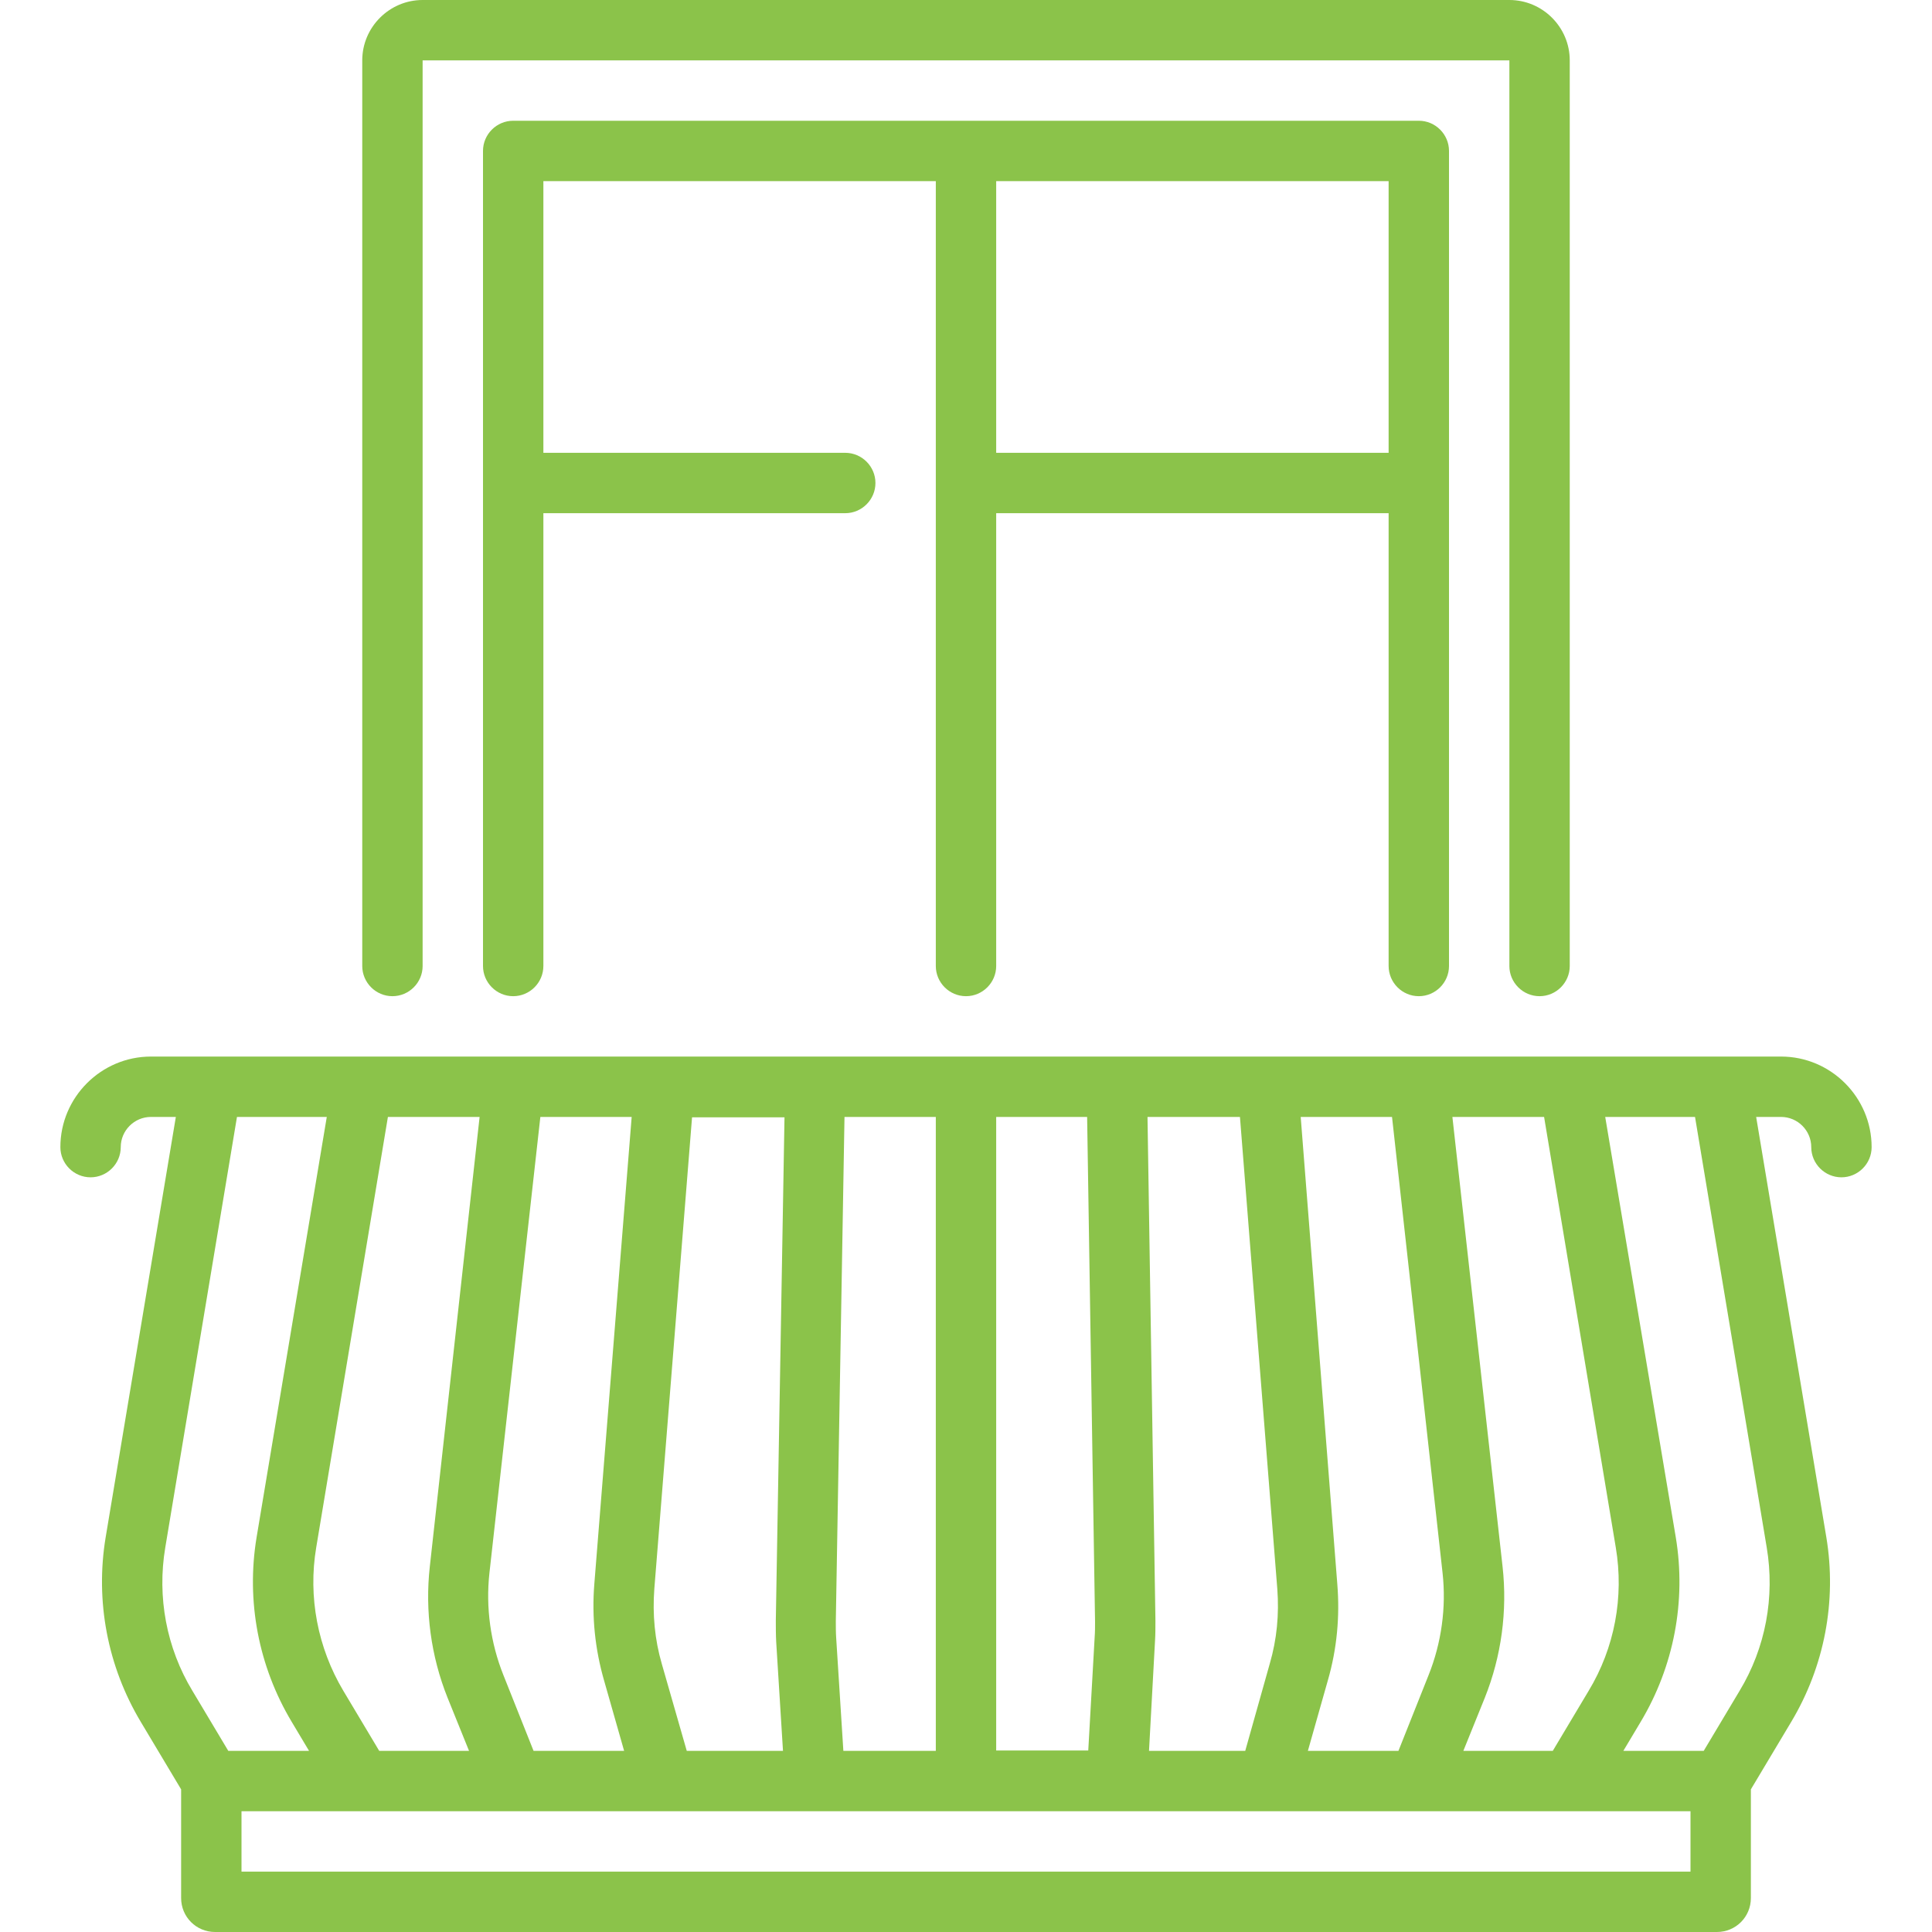
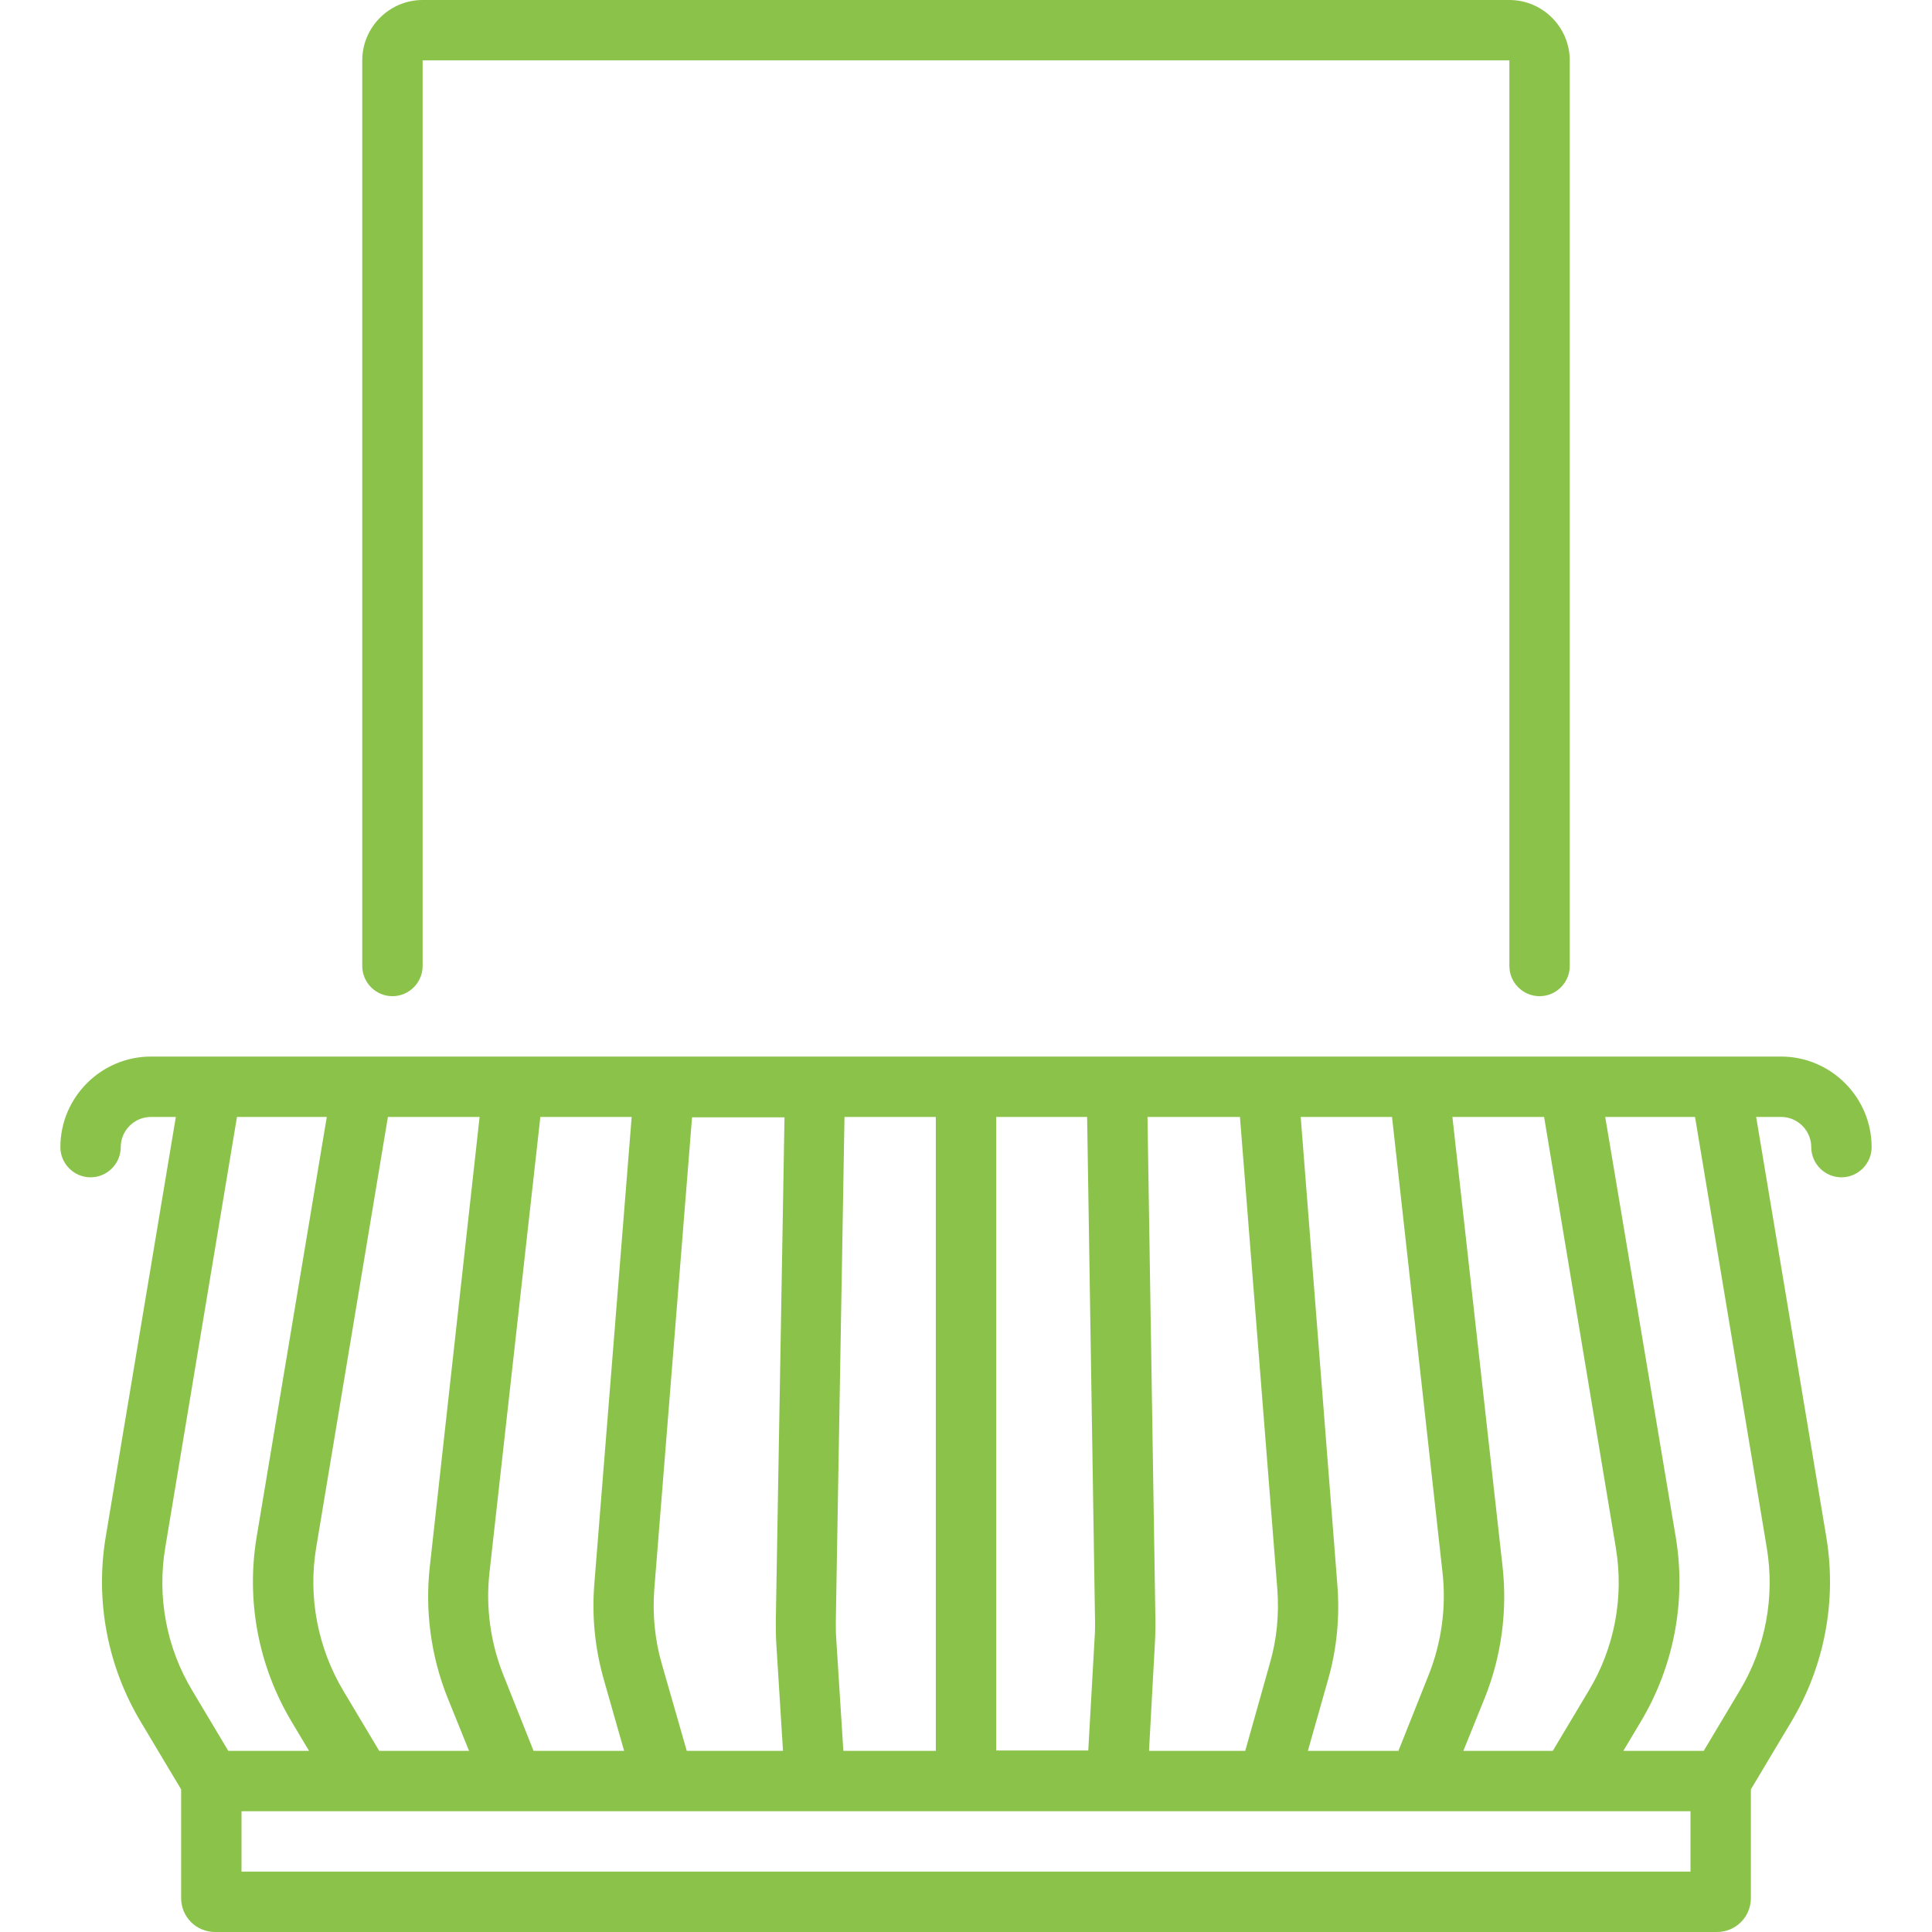
<svg xmlns="http://www.w3.org/2000/svg" id="Capa_1" x="0px" y="0px" viewBox="0 0 512 512" style="enable-background:new 0 0 512 512;" xml:space="preserve">
  <style type="text/css"> .st0{fill:#8BC34A;} </style>
  <g>
    <path class="st0" d="M472,280h-16H136.1l0,0H56H40c-13.2,0-24,10.8-24,24c0,4.4,3.6,8,8,8s8-3.6,8-8s3.6-8,8-8h6.6L28,407.4 c-2.8,16.9,0.5,34.2,9.3,48.9L48,474.2V503c0,5,4,9,9,9h398c5,0,9-4,9-9v-28.8l10.7-17.9c8.8-14.7,12.1-32,9.3-48.9L465.4,296h6.6 c4.4,0,8,3.6,8,8s3.6,8,8,8s8-3.6,8-8C496,290.8,485.2,280,472,280z M421,448.1l-9.5,15.9h-23.7l5.7-14.1c4.4-11,6-23,4.7-34.7 L384.9,296h24.3l19,114.1C430.4,423.2,427.9,436.7,421,448.1z M346.6,464l5.3-18.7c2.4-8.3,3.2-16.9,2.5-25.5L344.7,296h24.2 l13.4,120.9c1,9.1-0.3,18.5-3.7,27l-8,20.1H346.6z M304.5,464l1.6-29.3c0.1-1.7,0.1-3.4,0.1-5.2L304.1,296h24.5l9.9,125.1 c0.5,6.7-0.1,13.3-2,19.8L330,464H304.5z M264,464V296h24.1l2.1,133.8c0,1.3,0,2.7-0.1,4l-1.7,30.1H264V464z M223.5,464l-1.9-29.9 c-0.1-1.5-0.1-3-0.1-4.5l2.3-133.6H248v168H223.5z M100.5,464L91,448.1c-6.8-11.4-9.4-24.9-7.2-38l19-114.1h24.3l-13.2,119.2 c-1.3,11.7,0.3,23.7,4.7,34.7l5.7,14.1L100.5,464L100.5,464z M141.4,464l-8-20.1c-3.4-8.5-4.7-17.9-3.7-27L143.2,296h24.2 l-9.9,123.8c-0.7,8.7,0.2,17.3,2.6,25.6l5.3,18.6H141.4z M182,464l-6.6-23c-1.9-6.5-2.5-13.2-2-19.9l10-125h24.5l-2.3,133.3 c0,1.9,0,3.8,0.1,5.7l1.8,28.9L182,464L182,464z M43.8,410.1l19-114.1h23.8L68,407.4c-2.8,16.9,0.5,34.2,9.3,48.9l4.6,7.7H60.5 L51,448.1C44.1,436.7,41.6,423.2,43.8,410.1z M448,496H64v-16h32l0,0l0,0h40l0,0l0,0h40l0,0l0,0h160l0,0l0,0h40l0,0l0,0h40l0,0l0,0 h32V496z M461,448.1l-9.5,15.9h-21.3l4.6-7.7c8.8-14.7,12.1-32,9.3-48.9L425.4,296h23.8l19,114.1 C470.4,423.2,467.9,436.7,461,448.1z" />
    <path class="st0" d="M104,264c4.4,0,8-3.6,8-8V16h288v240c0,4.4,3.6,8,8,8s8-3.6,8-8V16c0-8.8-7.2-16-16-16H112 c-8.8,0-16,7.2-16,16v240C96,260.4,99.6,264,104,264z" />
-     <path class="st0" d="M376,264c4.4,0,8-3.6,8-8V40c0-4.4-3.6-8-8-8H136c-4.4,0-8,3.6-8,8v216c0,4.4,3.6,8,8,8s8-3.6,8-8V136h80 c4.4,0,8-3.6,8-8s-3.6-8-8-8h-80V48h104v208c0,4.4,3.6,8,8,8s8-3.6,8-8V136h104v120C368,260.4,371.6,264,376,264z M264,120V48h104 v72H264z" />
  </g>
</svg>